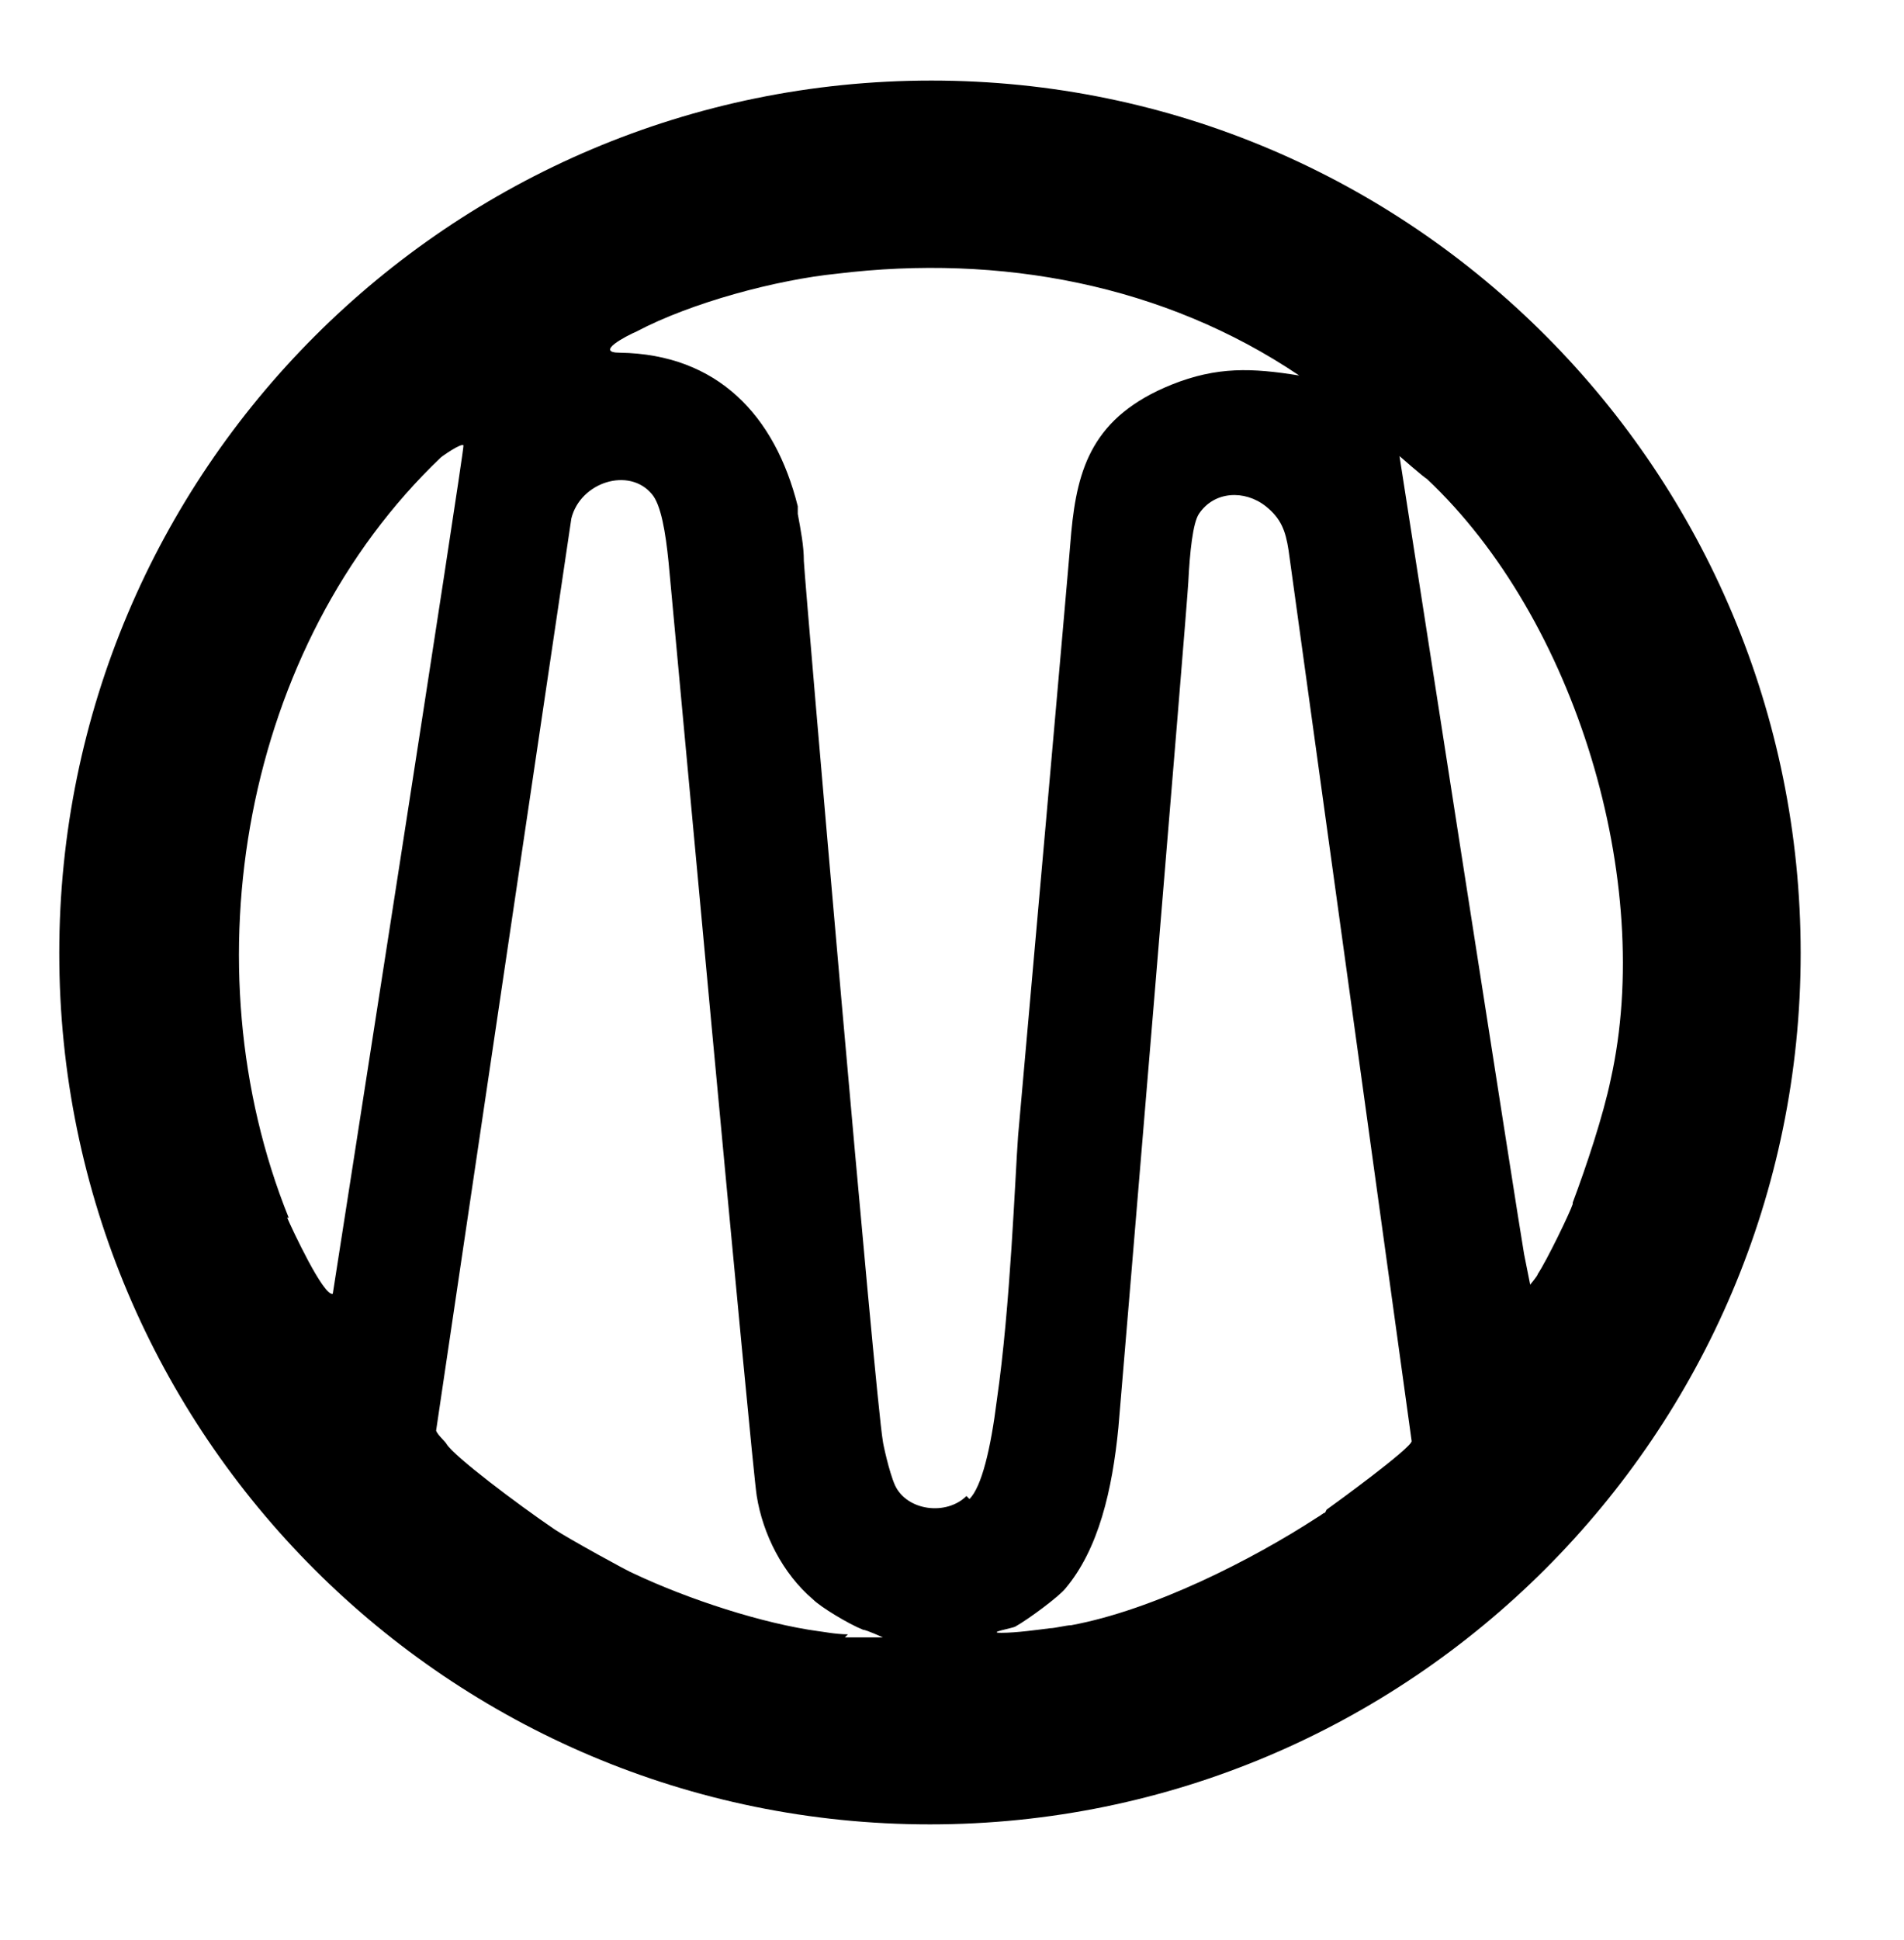
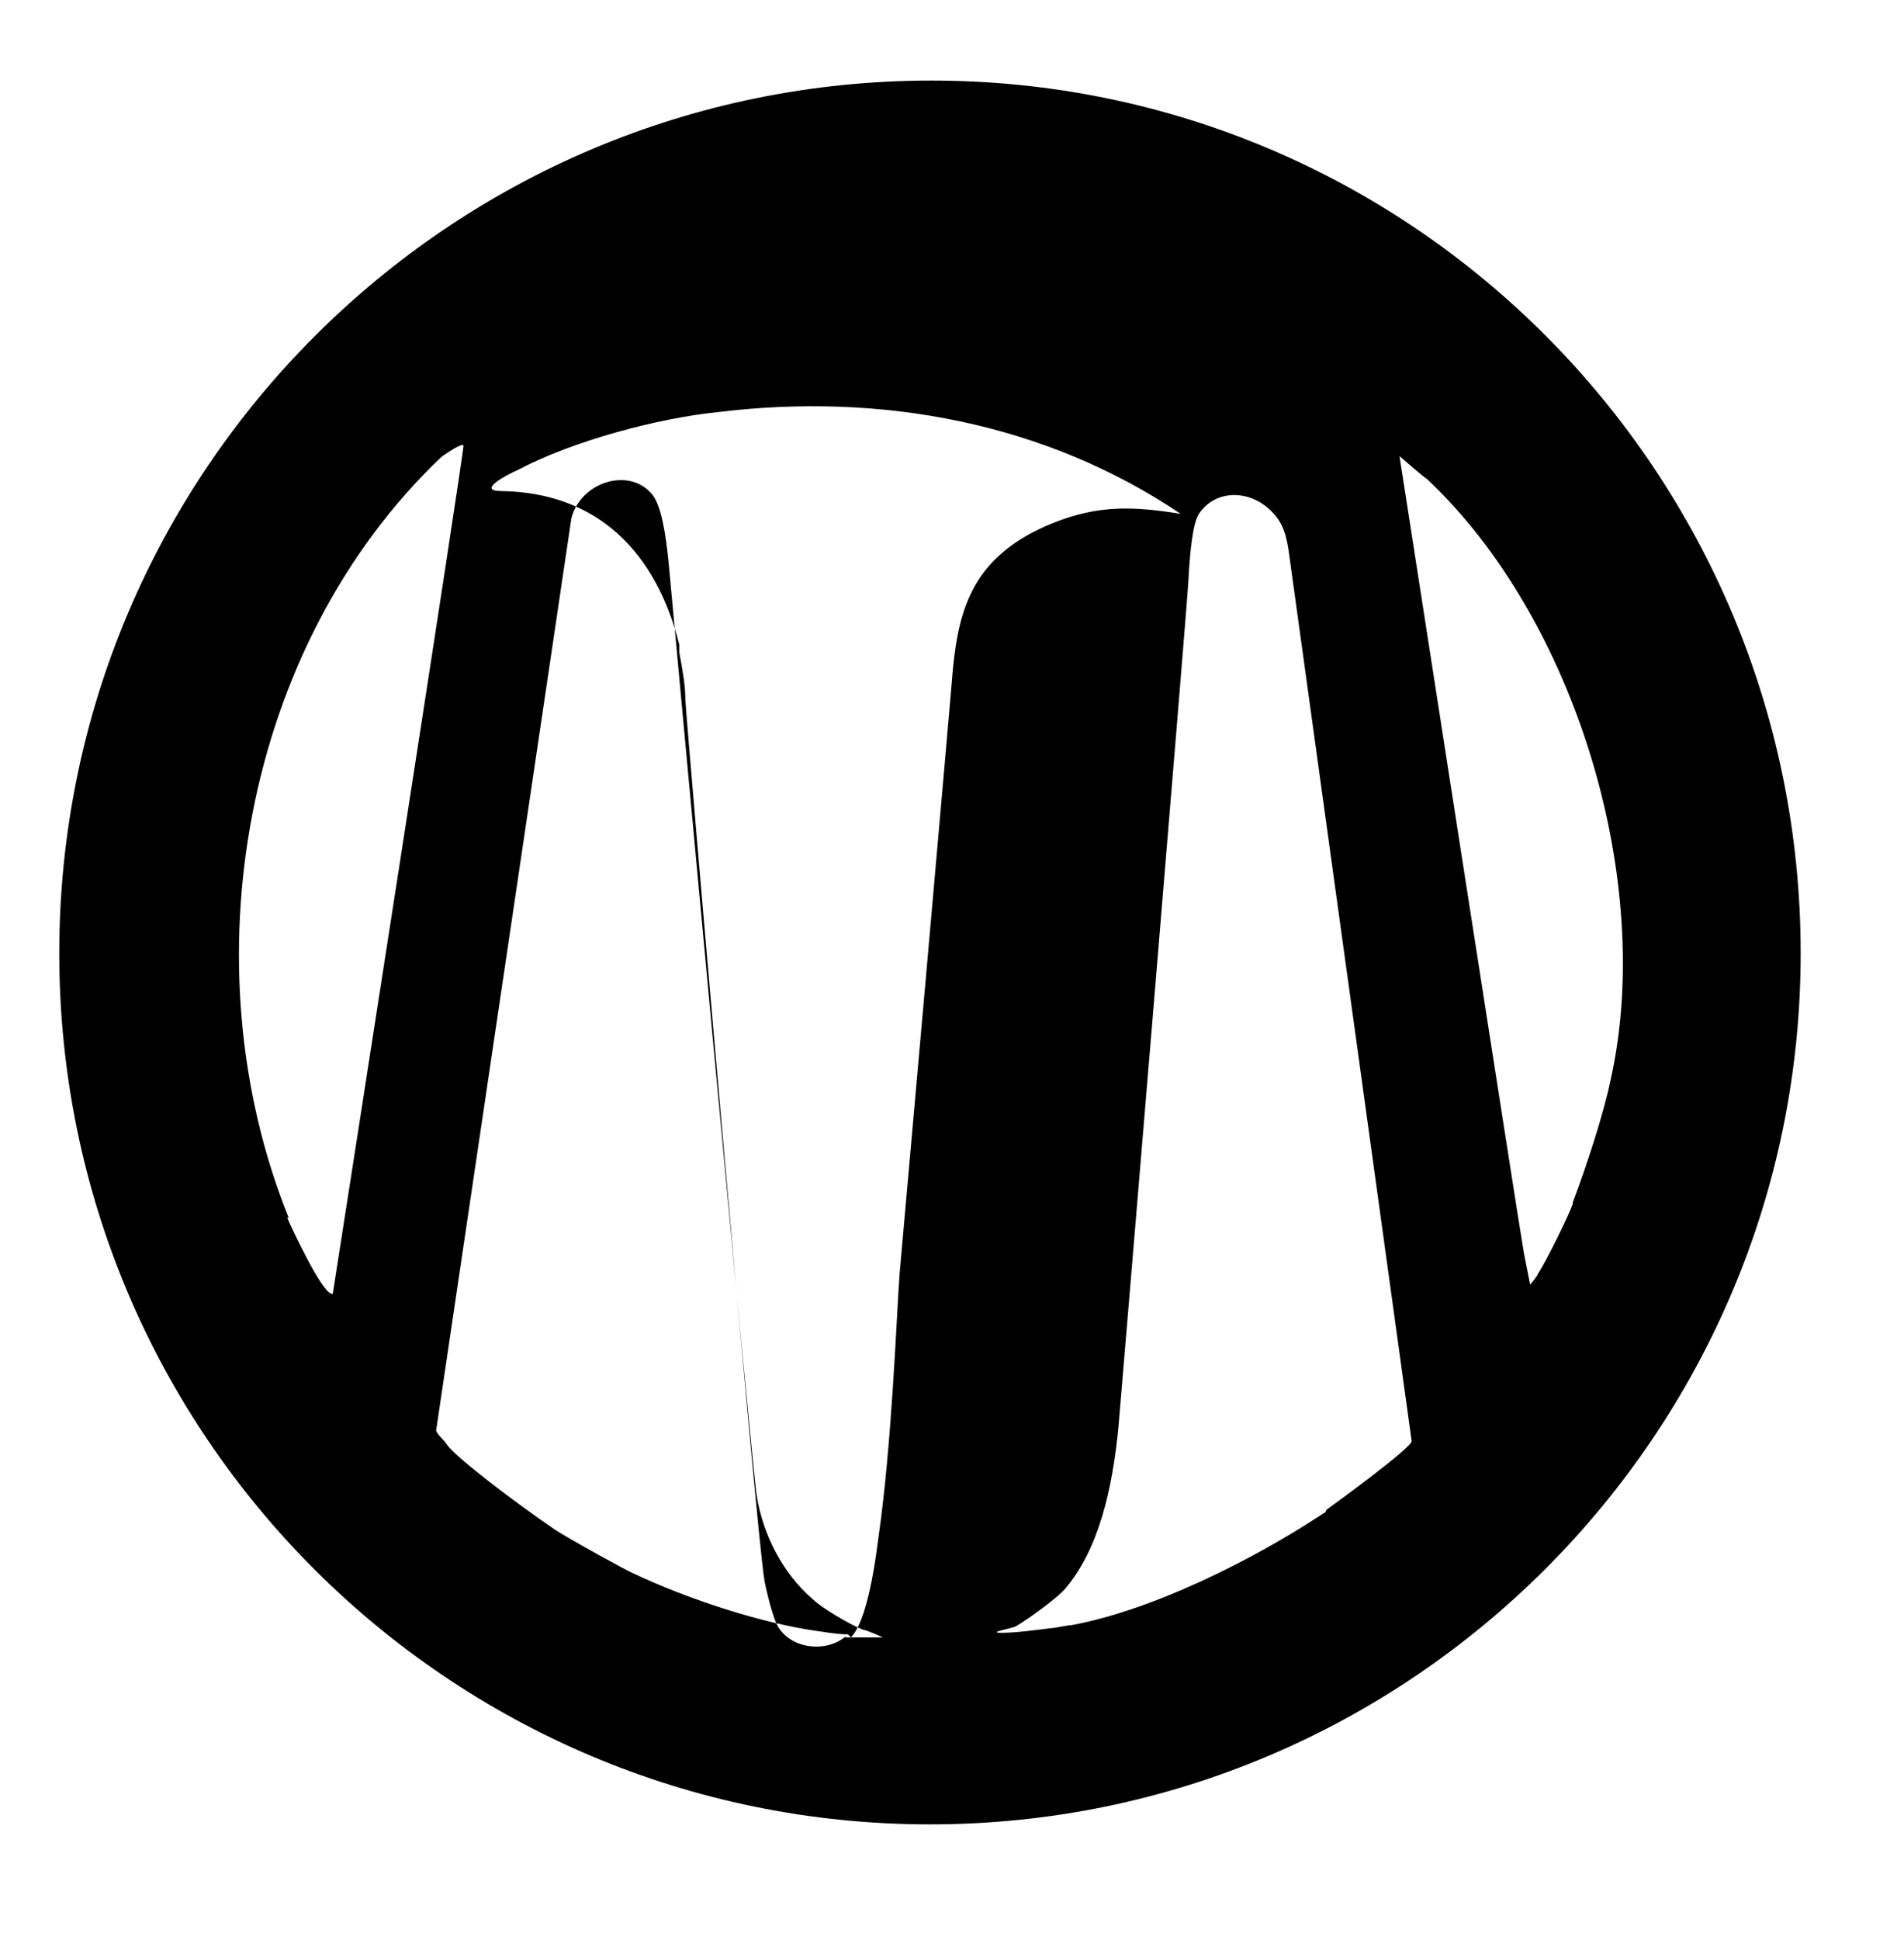
<svg xmlns="http://www.w3.org/2000/svg" id="mauserlogo-uralt_x5F_rohscan_xA0_Bild" version="1.1" viewBox="0 0 125.3 127.6">
-   <path d="M61.3,5.3C29.6,5.3,3.9,31,3.9,62.7s25.7,57.3,57.3,57.3,57.3-25.7,57.3-57.3S93,5.3,61.3,5.3ZM19,80.1c-6.7-16.6-3-37.6,10-50,.1-.1,1.4-1,1.5-.8.1.1-8.6,55.8-8.6,55.8-.6.2-2.7-4.3-3-5ZM55.8,107.5c-.8,0-1.8-.2-1.9-.2-3.7-.5-8.6-2.1-12.2-3.8-.3-.1-4.3-2.3-5.2-2.9-2.5-1.7-6.6-4.8-7.1-5.6-.1-.2-.6-.6-.7-.9l8.9-60c.6-2.4,3.8-3.4,5.3-1.6.6.7.9,2.5,1.1,4.5.2,2.1,5.5,59.7,5.8,61.4.4,2.5,1.7,5.1,3.7,6.8.5.5,2.3,1.6,3.3,2,.2,0,1.3.5,1.3.5,0,0-1.1,0-2.5,0ZM63.6,98.4c-1.3,1.3-3.9,1-4.7-.7-.4-.9-.8-2.8-.8-2.9-.5-2.8-5.1-56-5.2-57.9,0-1-.2-2-.4-3.1,0,0,0-.3,0-.5-1.5-6-5.3-10-11.7-10.1-1.7,0,.4-1.1,1.1-1.4,3.6-1.9,9.2-3.4,13.2-3.8,10.7-1.3,21.5.7,30.4,6.7-3.1-.5-5.4-.6-8.4.6-5.2,2.1-6.2,5.5-6.6,9.7-.1,1.4-3.2,36.4-3.5,39.7-.2,2.7-.5,11.2-1.4,17.4-.4,3.2-1,5.7-1.8,6.5ZM87.2,99.5c-.1,0-.3.2-.5.3-4.3,2.8-10.8,6.1-16.2,7.1-.3,0-1.1.2-1.4.2-.8.1-2.2.3-3.2.3s.7-.3.9-.4c.9-.5,2.9-2,3.3-2.5,2.2-2.6,3.1-6.5,3.5-10.6.3-3.5,4.5-53.7,4.6-55.6.1-2,.3-3.9.7-4.5,1-1.5,3-1.6,4.4-.5,1,.8,1.3,1.6,1.5,2.9l8.1,58.6c-.1.5-4.9,4-5.6,4.5ZM103.5,79.2c-.2.6-1.7,3.7-2.3,4.6,0,.1-.5.7-.5.7,0,0-.3-1.5-.4-2-.2-1-8.2-52.5-8.2-52.5,0,0,1.6,1.4,1.8,1.5,9.8,9.2,15,26.5,12.1,39.5-.5,2.4-1.6,5.7-2.5,8.1Z" />
+   <path d="M61.3,5.3C29.6,5.3,3.9,31,3.9,62.7s25.7,57.3,57.3,57.3,57.3-25.7,57.3-57.3S93,5.3,61.3,5.3ZM19,80.1c-6.7-16.6-3-37.6,10-50,.1-.1,1.4-1,1.5-.8.1.1-8.6,55.8-8.6,55.8-.6.2-2.7-4.3-3-5ZM55.8,107.5c-.8,0-1.8-.2-1.9-.2-3.7-.5-8.6-2.1-12.2-3.8-.3-.1-4.3-2.3-5.2-2.9-2.5-1.7-6.6-4.8-7.1-5.6-.1-.2-.6-.6-.7-.9l8.9-60c.6-2.4,3.8-3.4,5.3-1.6.6.7.9,2.5,1.1,4.5.2,2.1,5.5,59.7,5.8,61.4.4,2.5,1.7,5.1,3.7,6.8.5.5,2.3,1.6,3.3,2,.2,0,1.3.5,1.3.5,0,0-1.1,0-2.5,0Zc-1.3,1.3-3.9,1-4.7-.7-.4-.9-.8-2.8-.8-2.9-.5-2.8-5.1-56-5.2-57.9,0-1-.2-2-.4-3.1,0,0,0-.3,0-.5-1.5-6-5.3-10-11.7-10.1-1.7,0,.4-1.1,1.1-1.4,3.6-1.9,9.2-3.4,13.2-3.8,10.7-1.3,21.5.7,30.4,6.7-3.1-.5-5.4-.6-8.4.6-5.2,2.1-6.2,5.5-6.6,9.7-.1,1.4-3.2,36.4-3.5,39.7-.2,2.7-.5,11.2-1.4,17.4-.4,3.2-1,5.7-1.8,6.5ZM87.2,99.5c-.1,0-.3.2-.5.3-4.3,2.8-10.8,6.1-16.2,7.1-.3,0-1.1.2-1.4.2-.8.1-2.2.3-3.2.3s.7-.3.9-.4c.9-.5,2.9-2,3.3-2.5,2.2-2.6,3.1-6.5,3.5-10.6.3-3.5,4.5-53.7,4.6-55.6.1-2,.3-3.9.7-4.5,1-1.5,3-1.6,4.4-.5,1,.8,1.3,1.6,1.5,2.9l8.1,58.6c-.1.5-4.9,4-5.6,4.5ZM103.5,79.2c-.2.6-1.7,3.7-2.3,4.6,0,.1-.5.7-.5.7,0,0-.3-1.5-.4-2-.2-1-8.2-52.5-8.2-52.5,0,0,1.6,1.4,1.8,1.5,9.8,9.2,15,26.5,12.1,39.5-.5,2.4-1.6,5.7-2.5,8.1Z" />
</svg>